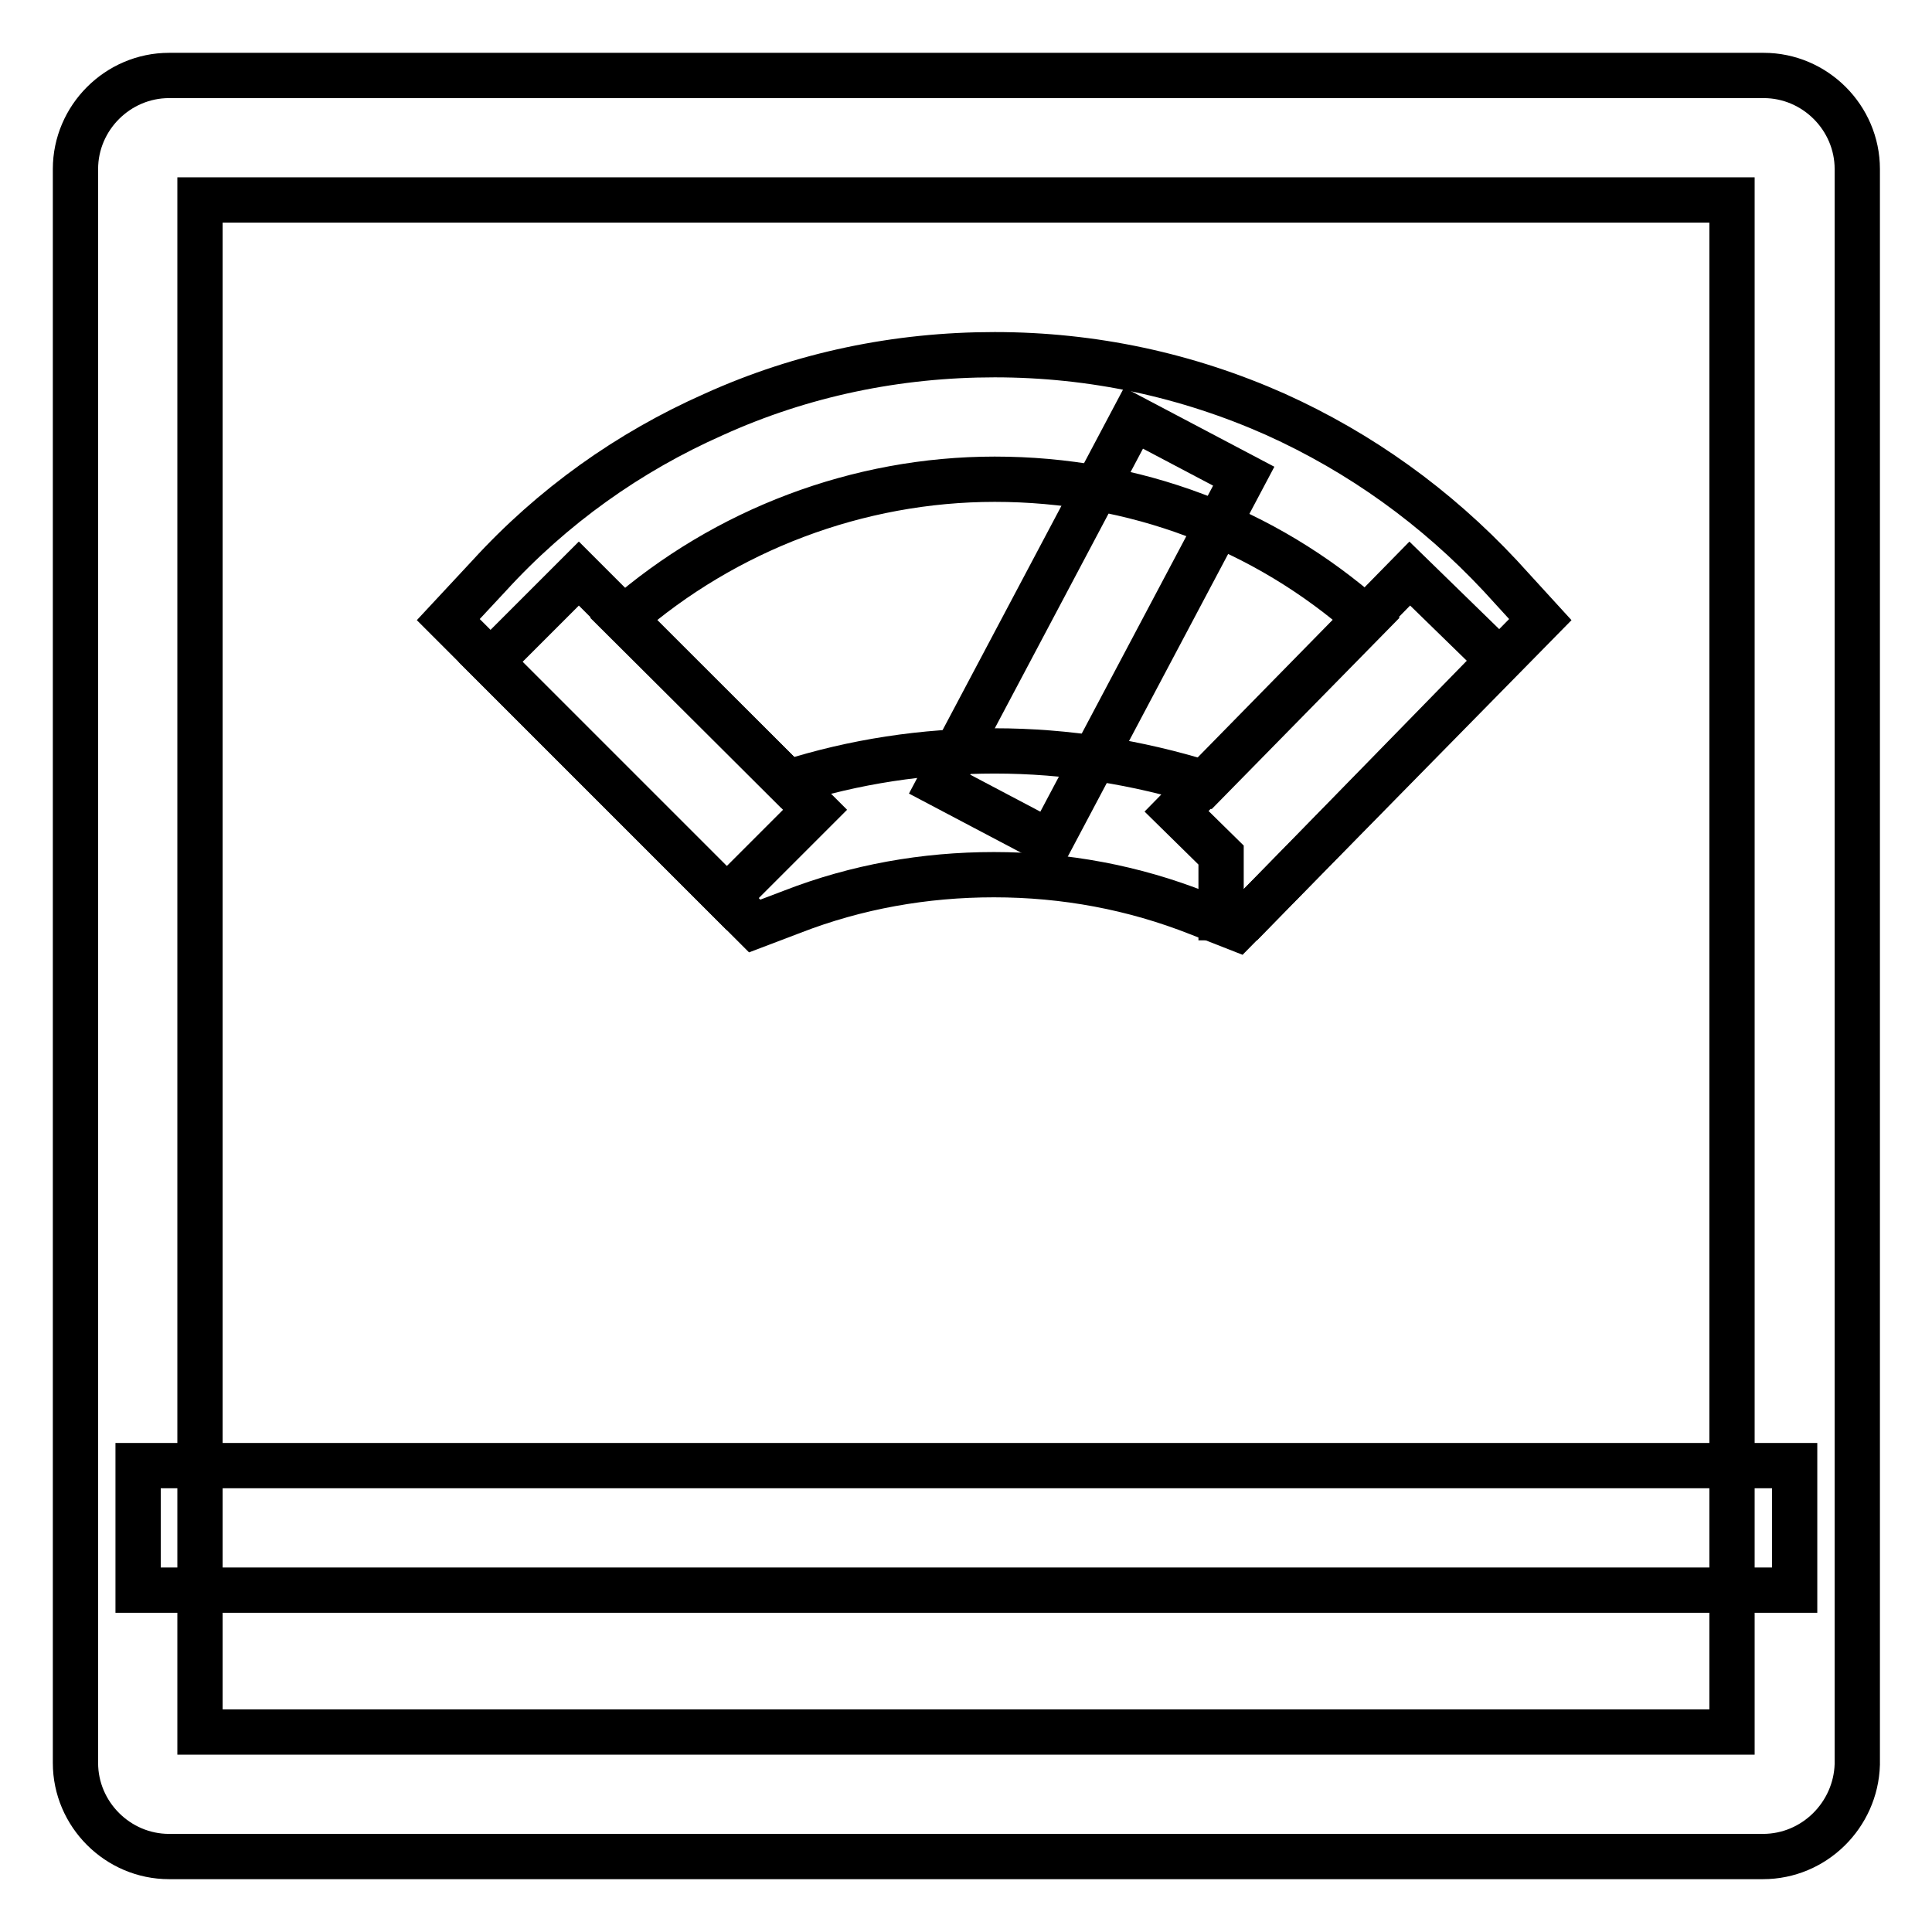
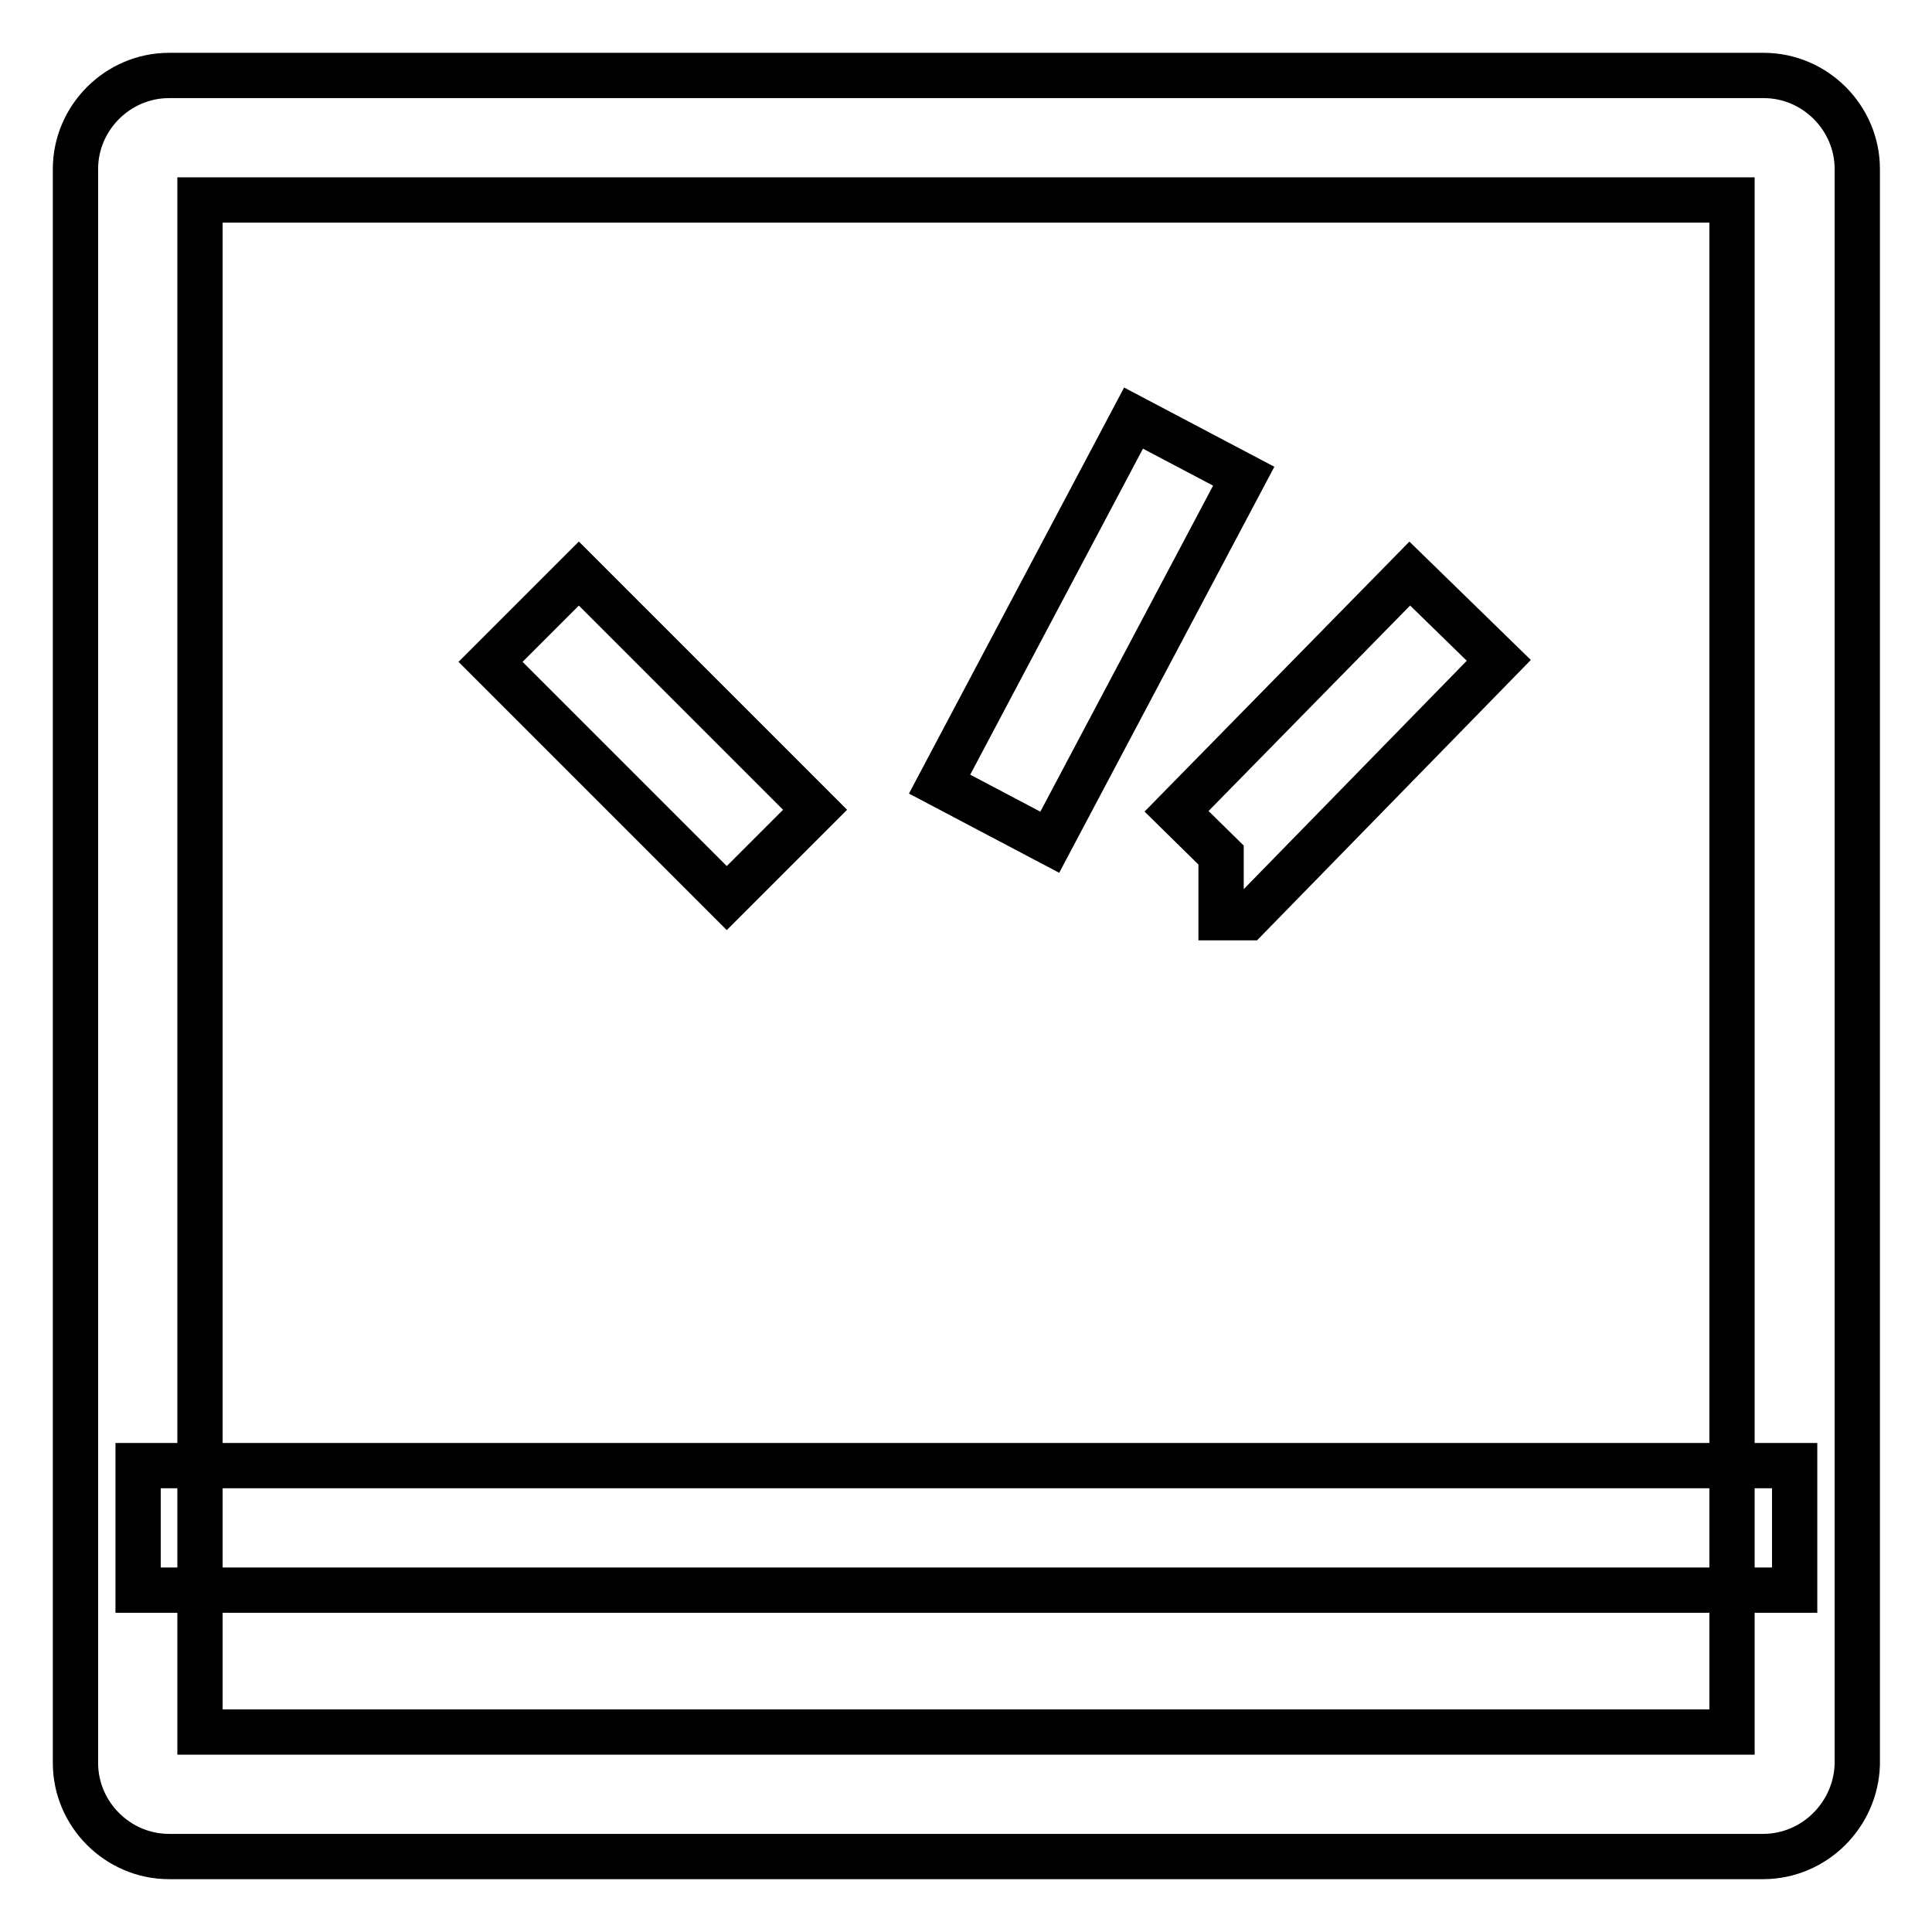
<svg xmlns="http://www.w3.org/2000/svg" version="1.1" x="0px" y="0px" viewBox="0 0 256 256" enable-background="new 0 0 256 256" xml:space="preserve">
  <g>
    <path stroke-width="6" fill-opacity="0" stroke="#000000" d="M233.6,246H22.4c-6.8,0-12.4-5.6-12.4-12.4V22.4C10,15.6,15.6,10,22.4,10h211.3c6.8,0,12.4,5.6,12.4,12.4 v211.4C245.9,240.5,240.4,246,233.6,246z M26.5,229.5h203v-203h-203V229.5L26.5,229.5z" />
-     <path stroke-width="6" fill-opacity="0" stroke="#000000" d="M163.9,123l-5.1-2c-8.6-3.4-17.7-5.1-27.1-5.1c-9.2,0-18.2,1.6-26.7,4.9l-5,1.9L59.4,82.1l5.4-5.8 c8.4-9.2,18.5-16.4,29.8-21.4c11.7-5.3,24.3-7.9,37.2-7.9c13,0,25.5,2.7,37.2,7.9c11.3,5.1,21.3,12.3,29.8,21.4l5.3,5.8L163.9,123 L163.9,123z M131.8,99.5c9.5,0,18.9,1.5,27.9,4.3L181.1,82c-13.6-12-30.8-18.5-49.3-18.5c-18.1,0-35.7,6.7-49.2,18.5l21.8,21.7 C113.2,100.9,122.4,99.5,131.8,99.5z" />
    <path stroke-width="6" fill-opacity="0" stroke="#000000" d="M65,87.7L76.7,76l31.3,31.3L96.3,119L65,87.7z M165.3,121.6h-3.5l0-8.3l-5.9-5.8l30.9-31.5l11.8,11.5 L165.3,121.6z M124.5,103.9l25.7-48.5l14.6,7.7l-25.7,48.5L124.5,103.9z M18.3,194.2h219.5v16.5H18.3V194.2z" />
  </g>
</svg>